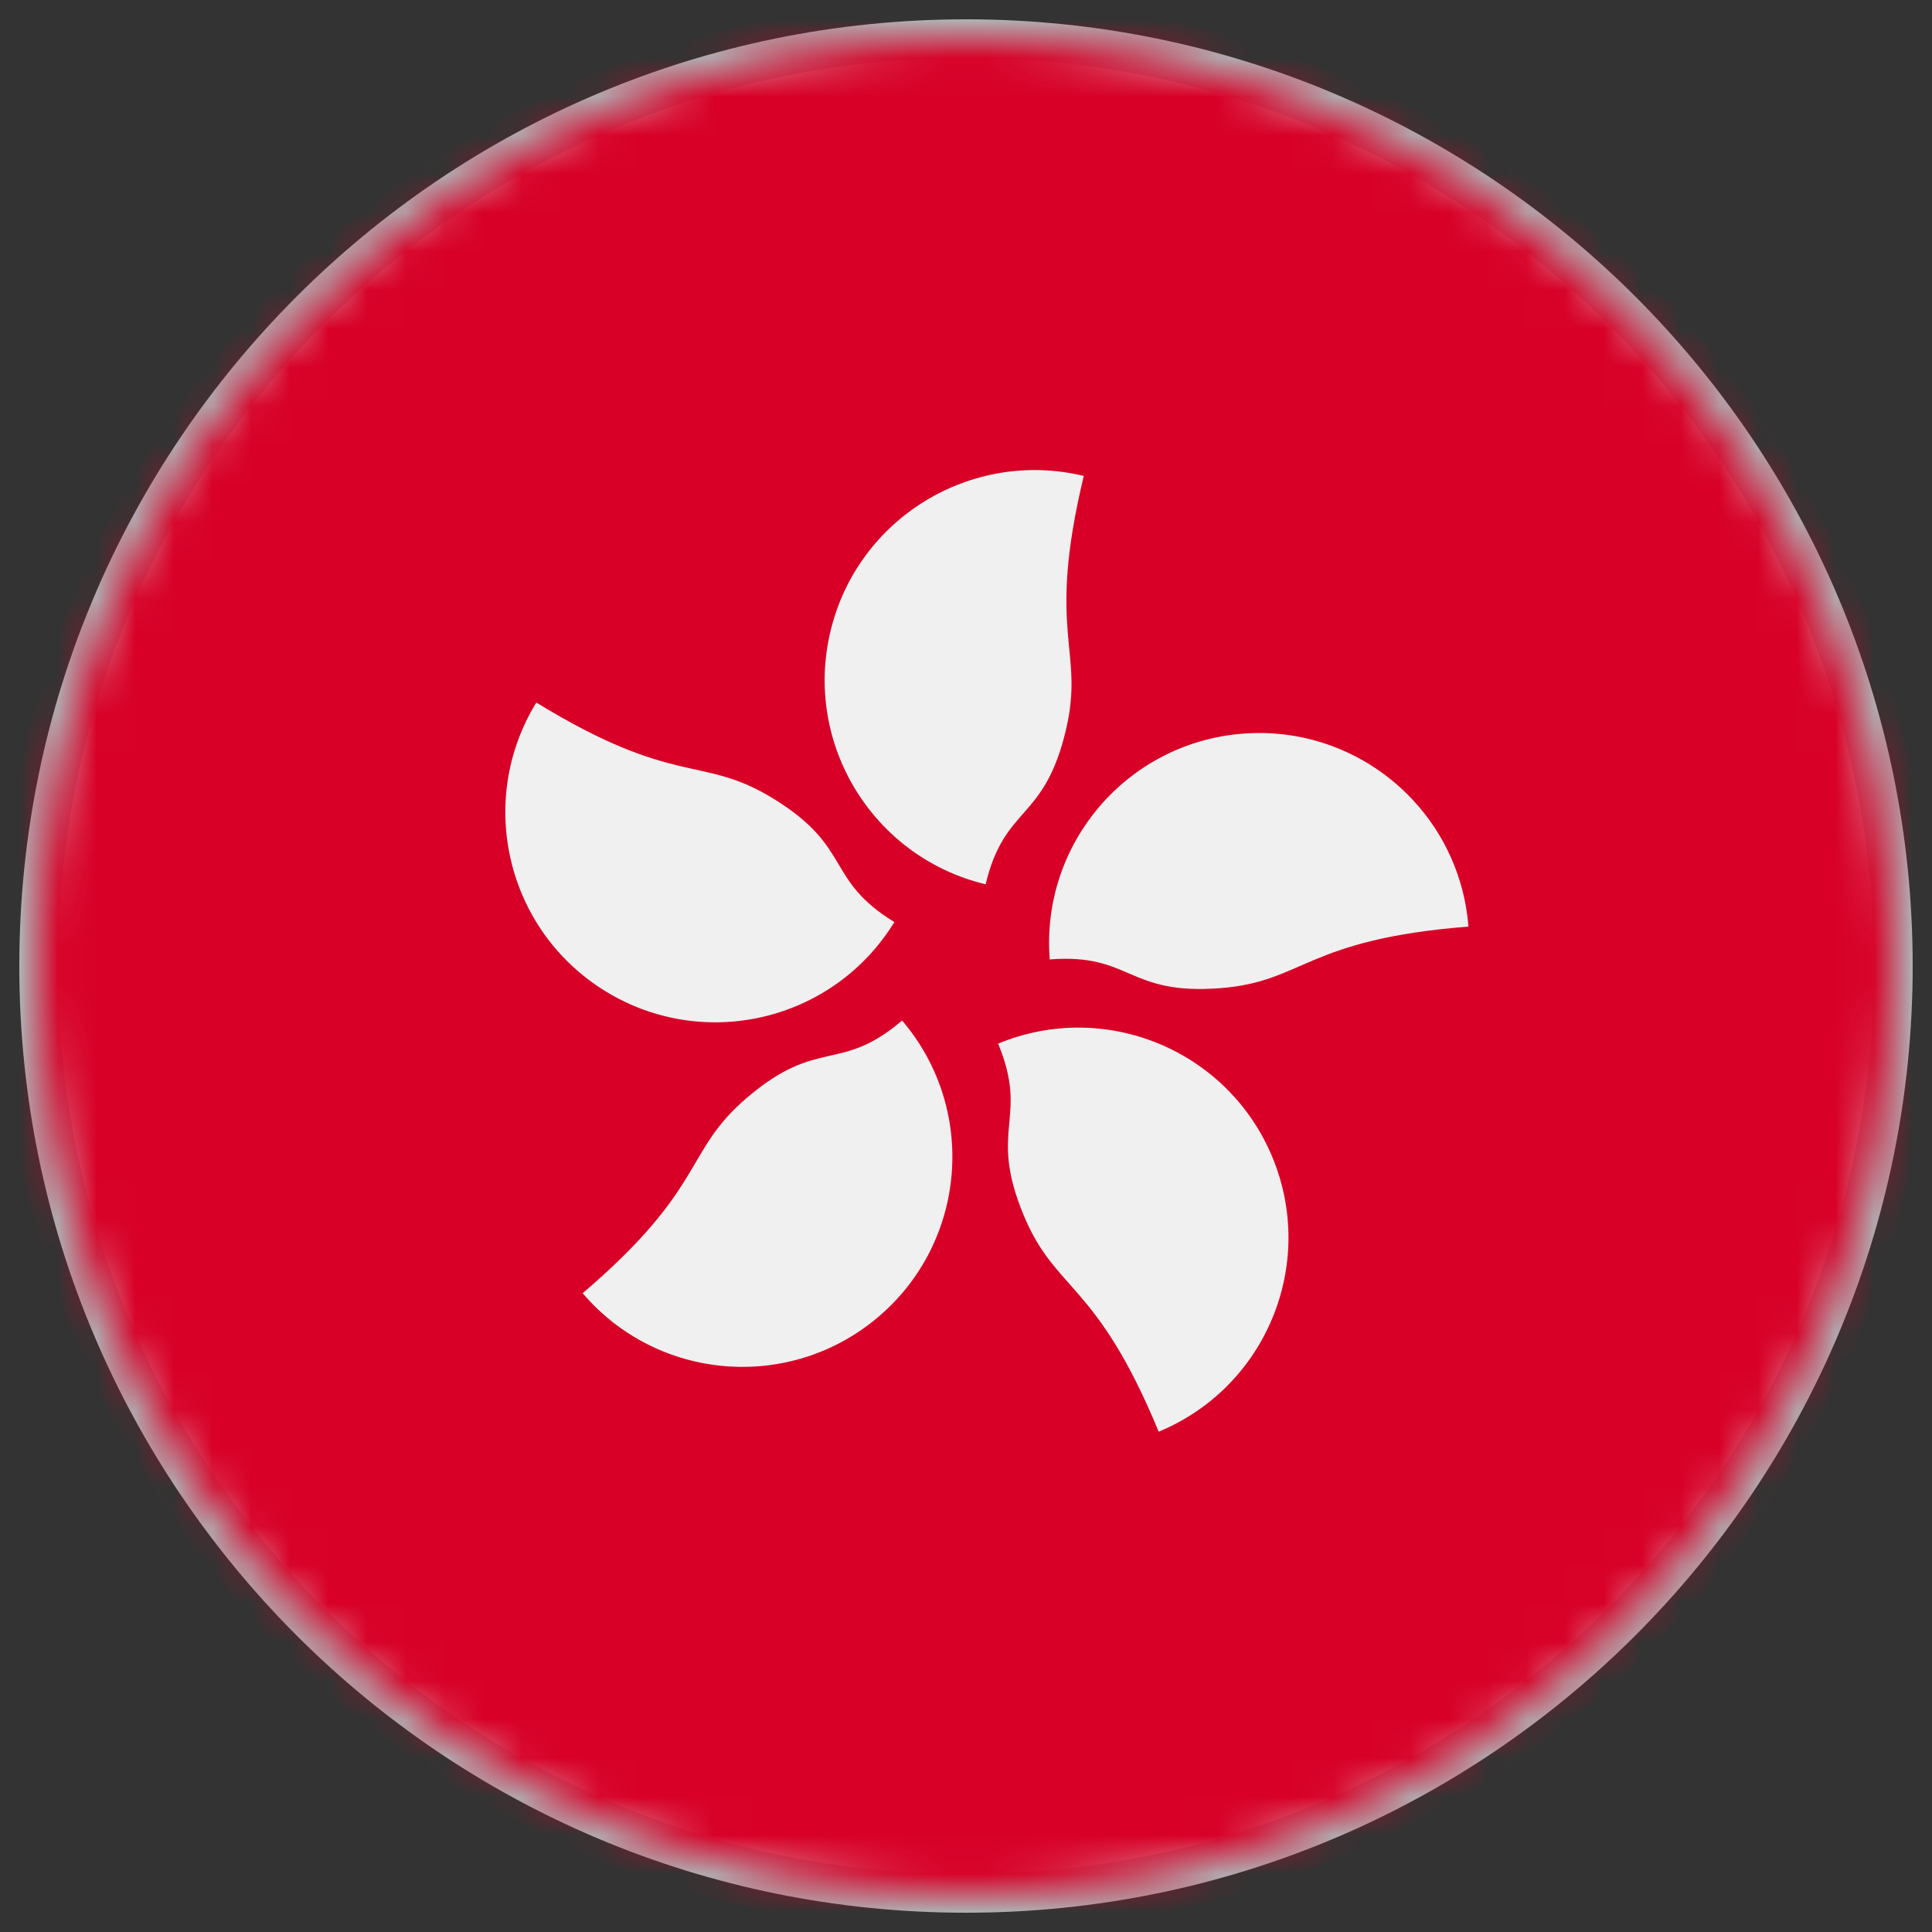
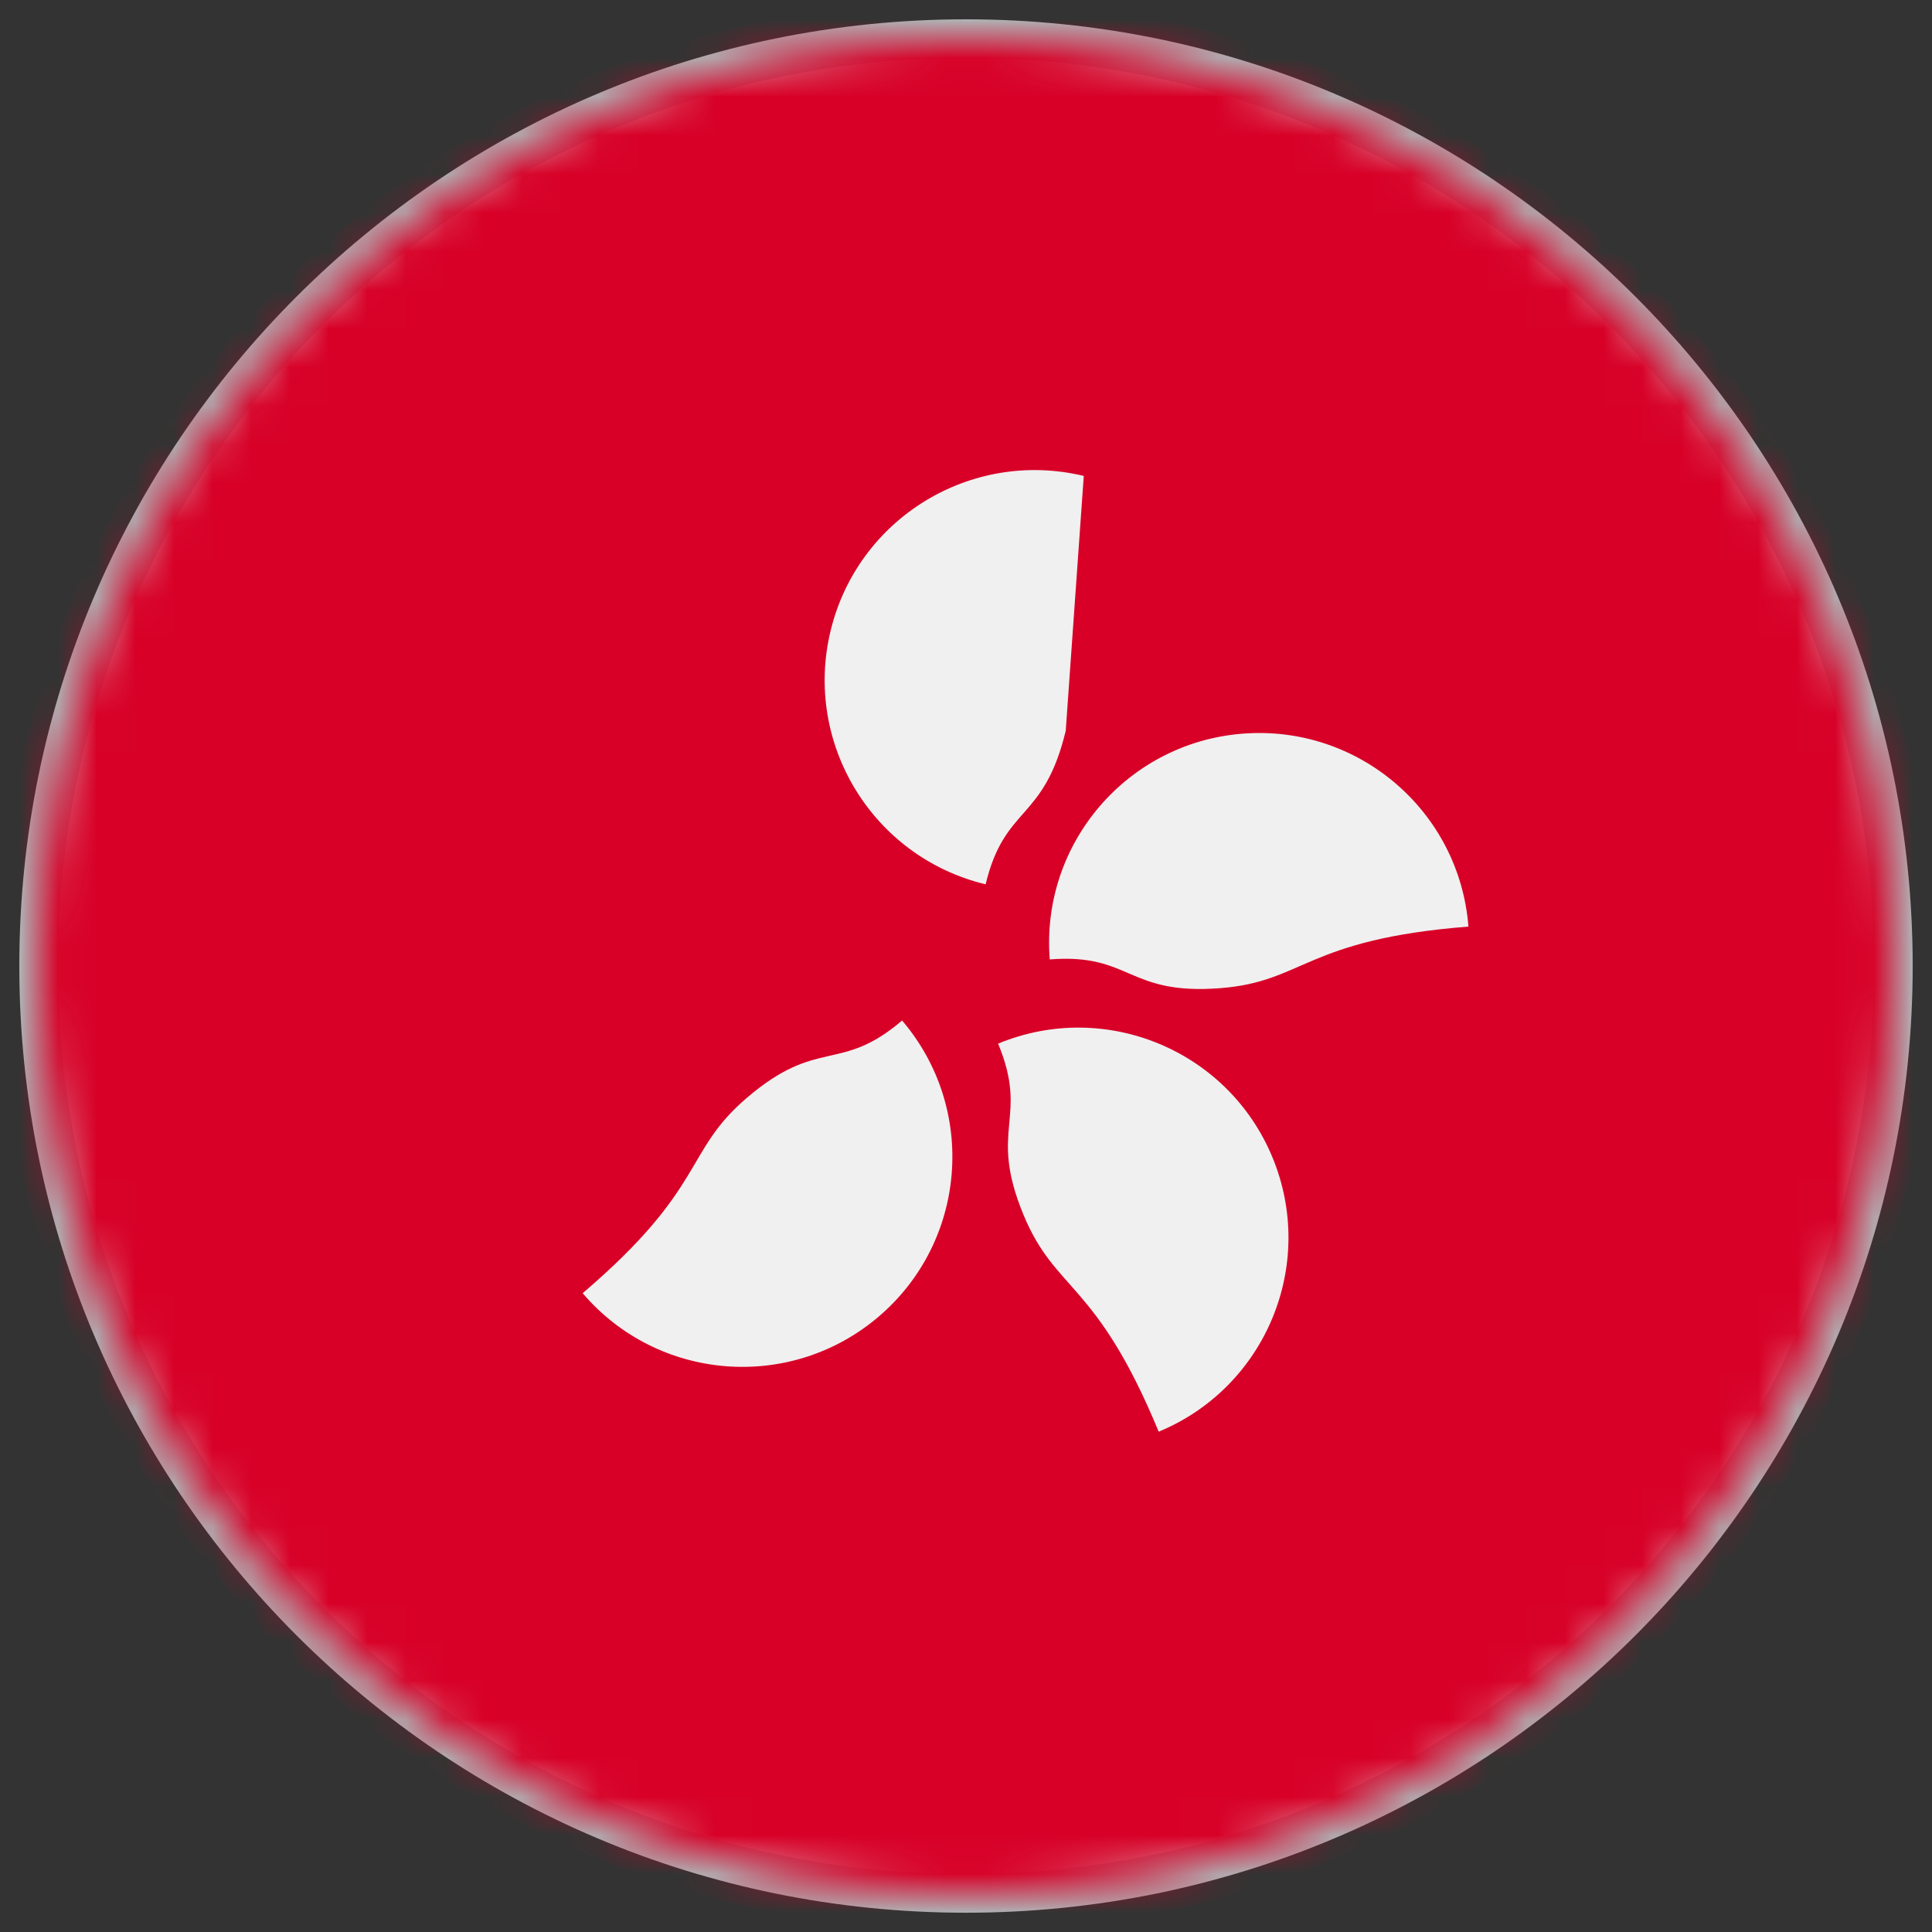
<svg xmlns="http://www.w3.org/2000/svg" xmlns:xlink="http://www.w3.org/1999/xlink" width="50px" height="50px" viewBox="0 0 50 50" version="1.1">
  <rect x="0" y="0" width="50" height="50" fill="#333333" stroke="none" />
  <title>flag/Hong Kong</title>
  <desc>Created with Sketch.</desc>
  <defs>
    <path d="M25,49.001 C38.255,49.001 49,38.254 49,25 C49,11.745 38.255,1 25,1 C11.744,1 1,11.745 1,25 C1,38.254 11.744,49.001 25,49.001 Z" id="path-1" />
  </defs>
  <g id="flag/Hong-Kong" stroke="none" stroke-width="1" fill="none" fill-rule="evenodd">
    <mask id="mask-2" fill="white">
      <use xlink:href="#path-1" />
    </mask>
    <use id="Clip-2" stroke="#AFB2B5" fill="#D8D8D8" xlink:href="#path-1" />
    <g id="hong-kong" mask="url(#mask-2)" fill-rule="nonzero">
      <circle id="Oval" fill="#D80027" cx="25" cy="25" r="25" />
      <g id="Group" transform="translate(12.988, 12.109)" fill="#F0F0F0">
-         <path d="M14.593,6.804 C14.025,9.167 13.015,8.716 12.52,10.777 C9.601,10.075 7.804,7.141 8.506,4.222 C9.207,1.304 12.142,-0.493 15.06,0.208 C14.07,4.33 15.101,4.69 14.593,6.804 Z" id="Shape" />
-         <path d="M7.02,8.555 C9.092,9.825 8.352,10.646 10.158,11.754 C8.589,14.313 5.243,15.115 2.684,13.546 C0.126,11.977 -0.677,8.631 0.892,6.072 C4.506,8.288 5.167,7.418 7.02,8.555 Z" id="Shape" />
+         <path d="M14.593,6.804 C14.025,9.167 13.015,8.716 12.52,10.777 C9.601,10.075 7.804,7.141 8.506,4.222 C9.207,1.304 12.142,-0.493 15.06,0.208 Z" id="Shape" />
        <path d="M6.346,16.298 C8.194,14.72 8.746,15.678 10.358,14.302 C12.307,16.585 12.036,20.016 9.753,21.964 C7.47,23.913 4.039,23.642 2.091,21.359 C5.315,18.607 4.692,17.709 6.346,16.298 Z" id="Shape" />
        <path d="M13.501,19.333 C12.572,17.087 13.653,16.858 12.843,14.9 C15.616,13.752 18.795,15.07 19.943,17.843 C21.091,20.616 19.773,23.795 16.999,24.943 C15.379,21.026 14.333,21.341 13.501,19.333 Z" id="Shape" />
        <path d="M18.599,13.464 C16.175,13.655 16.292,12.555 14.179,12.721 C13.944,9.729 16.18,7.112 19.172,6.878 C22.165,6.643 24.781,8.879 25.015,11.871 C20.789,12.203 20.766,13.295 18.599,13.464 Z" id="Shape" />
      </g>
    </g>
  </g>
</svg>